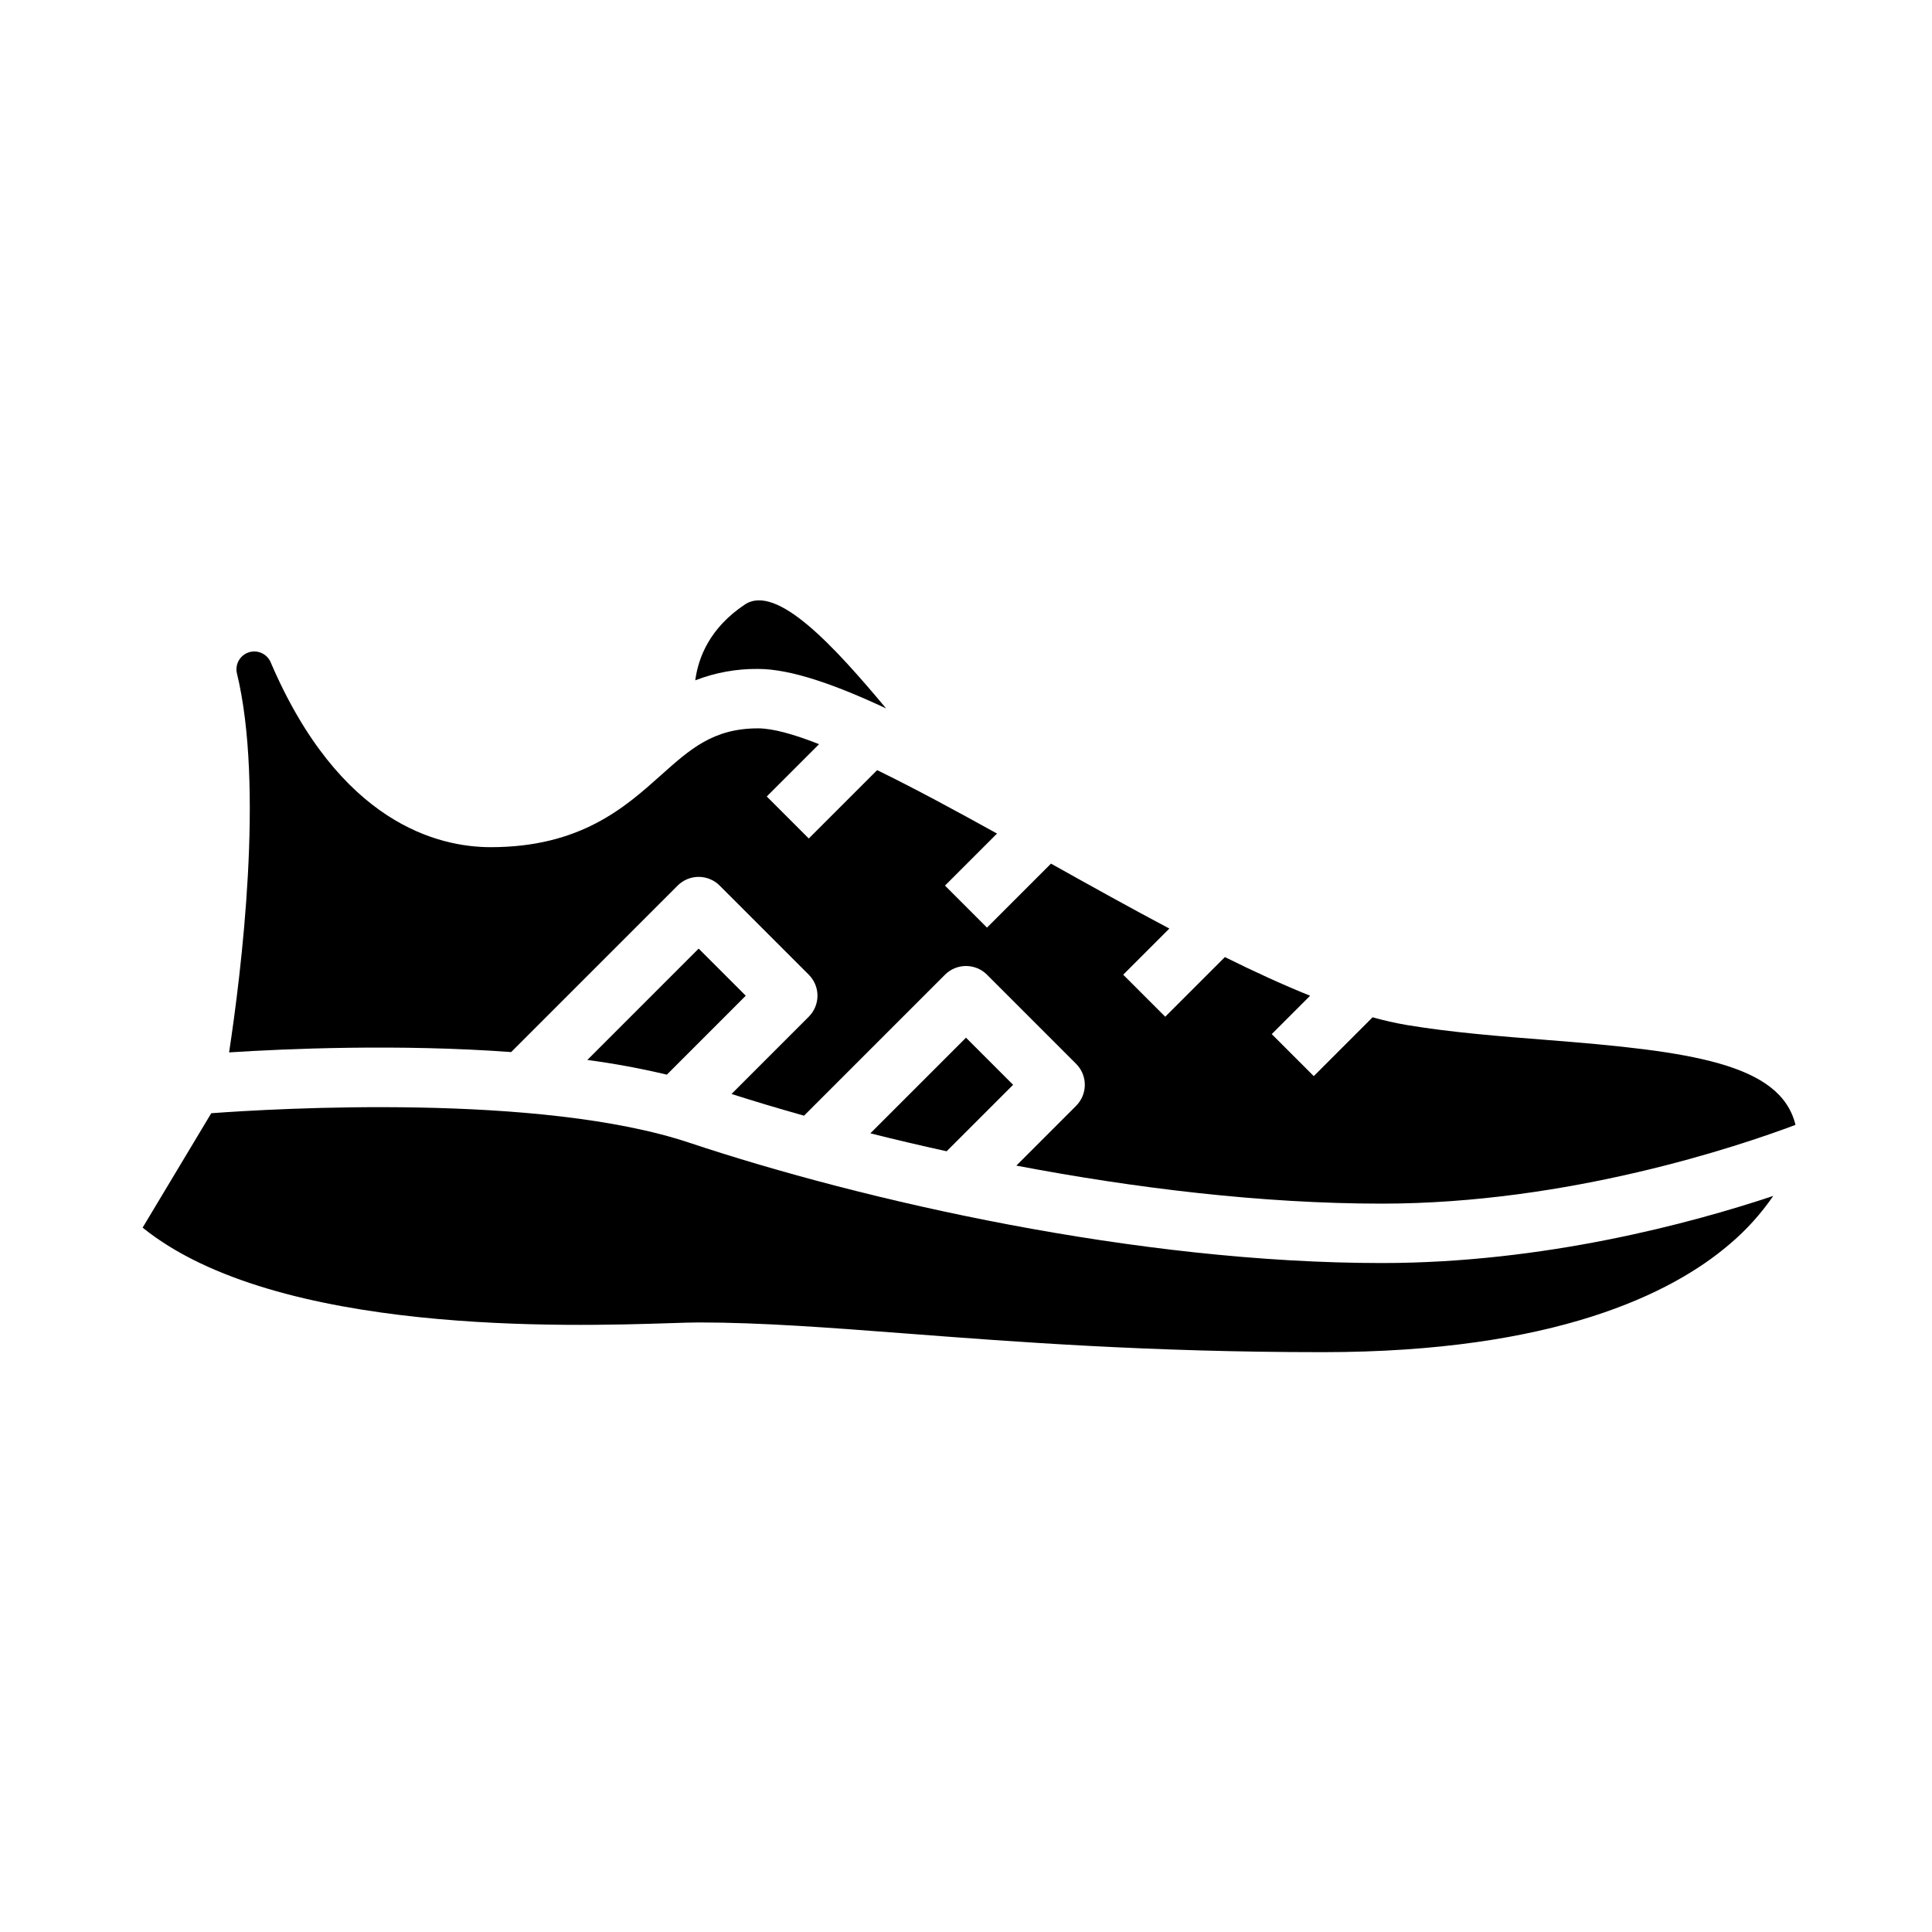
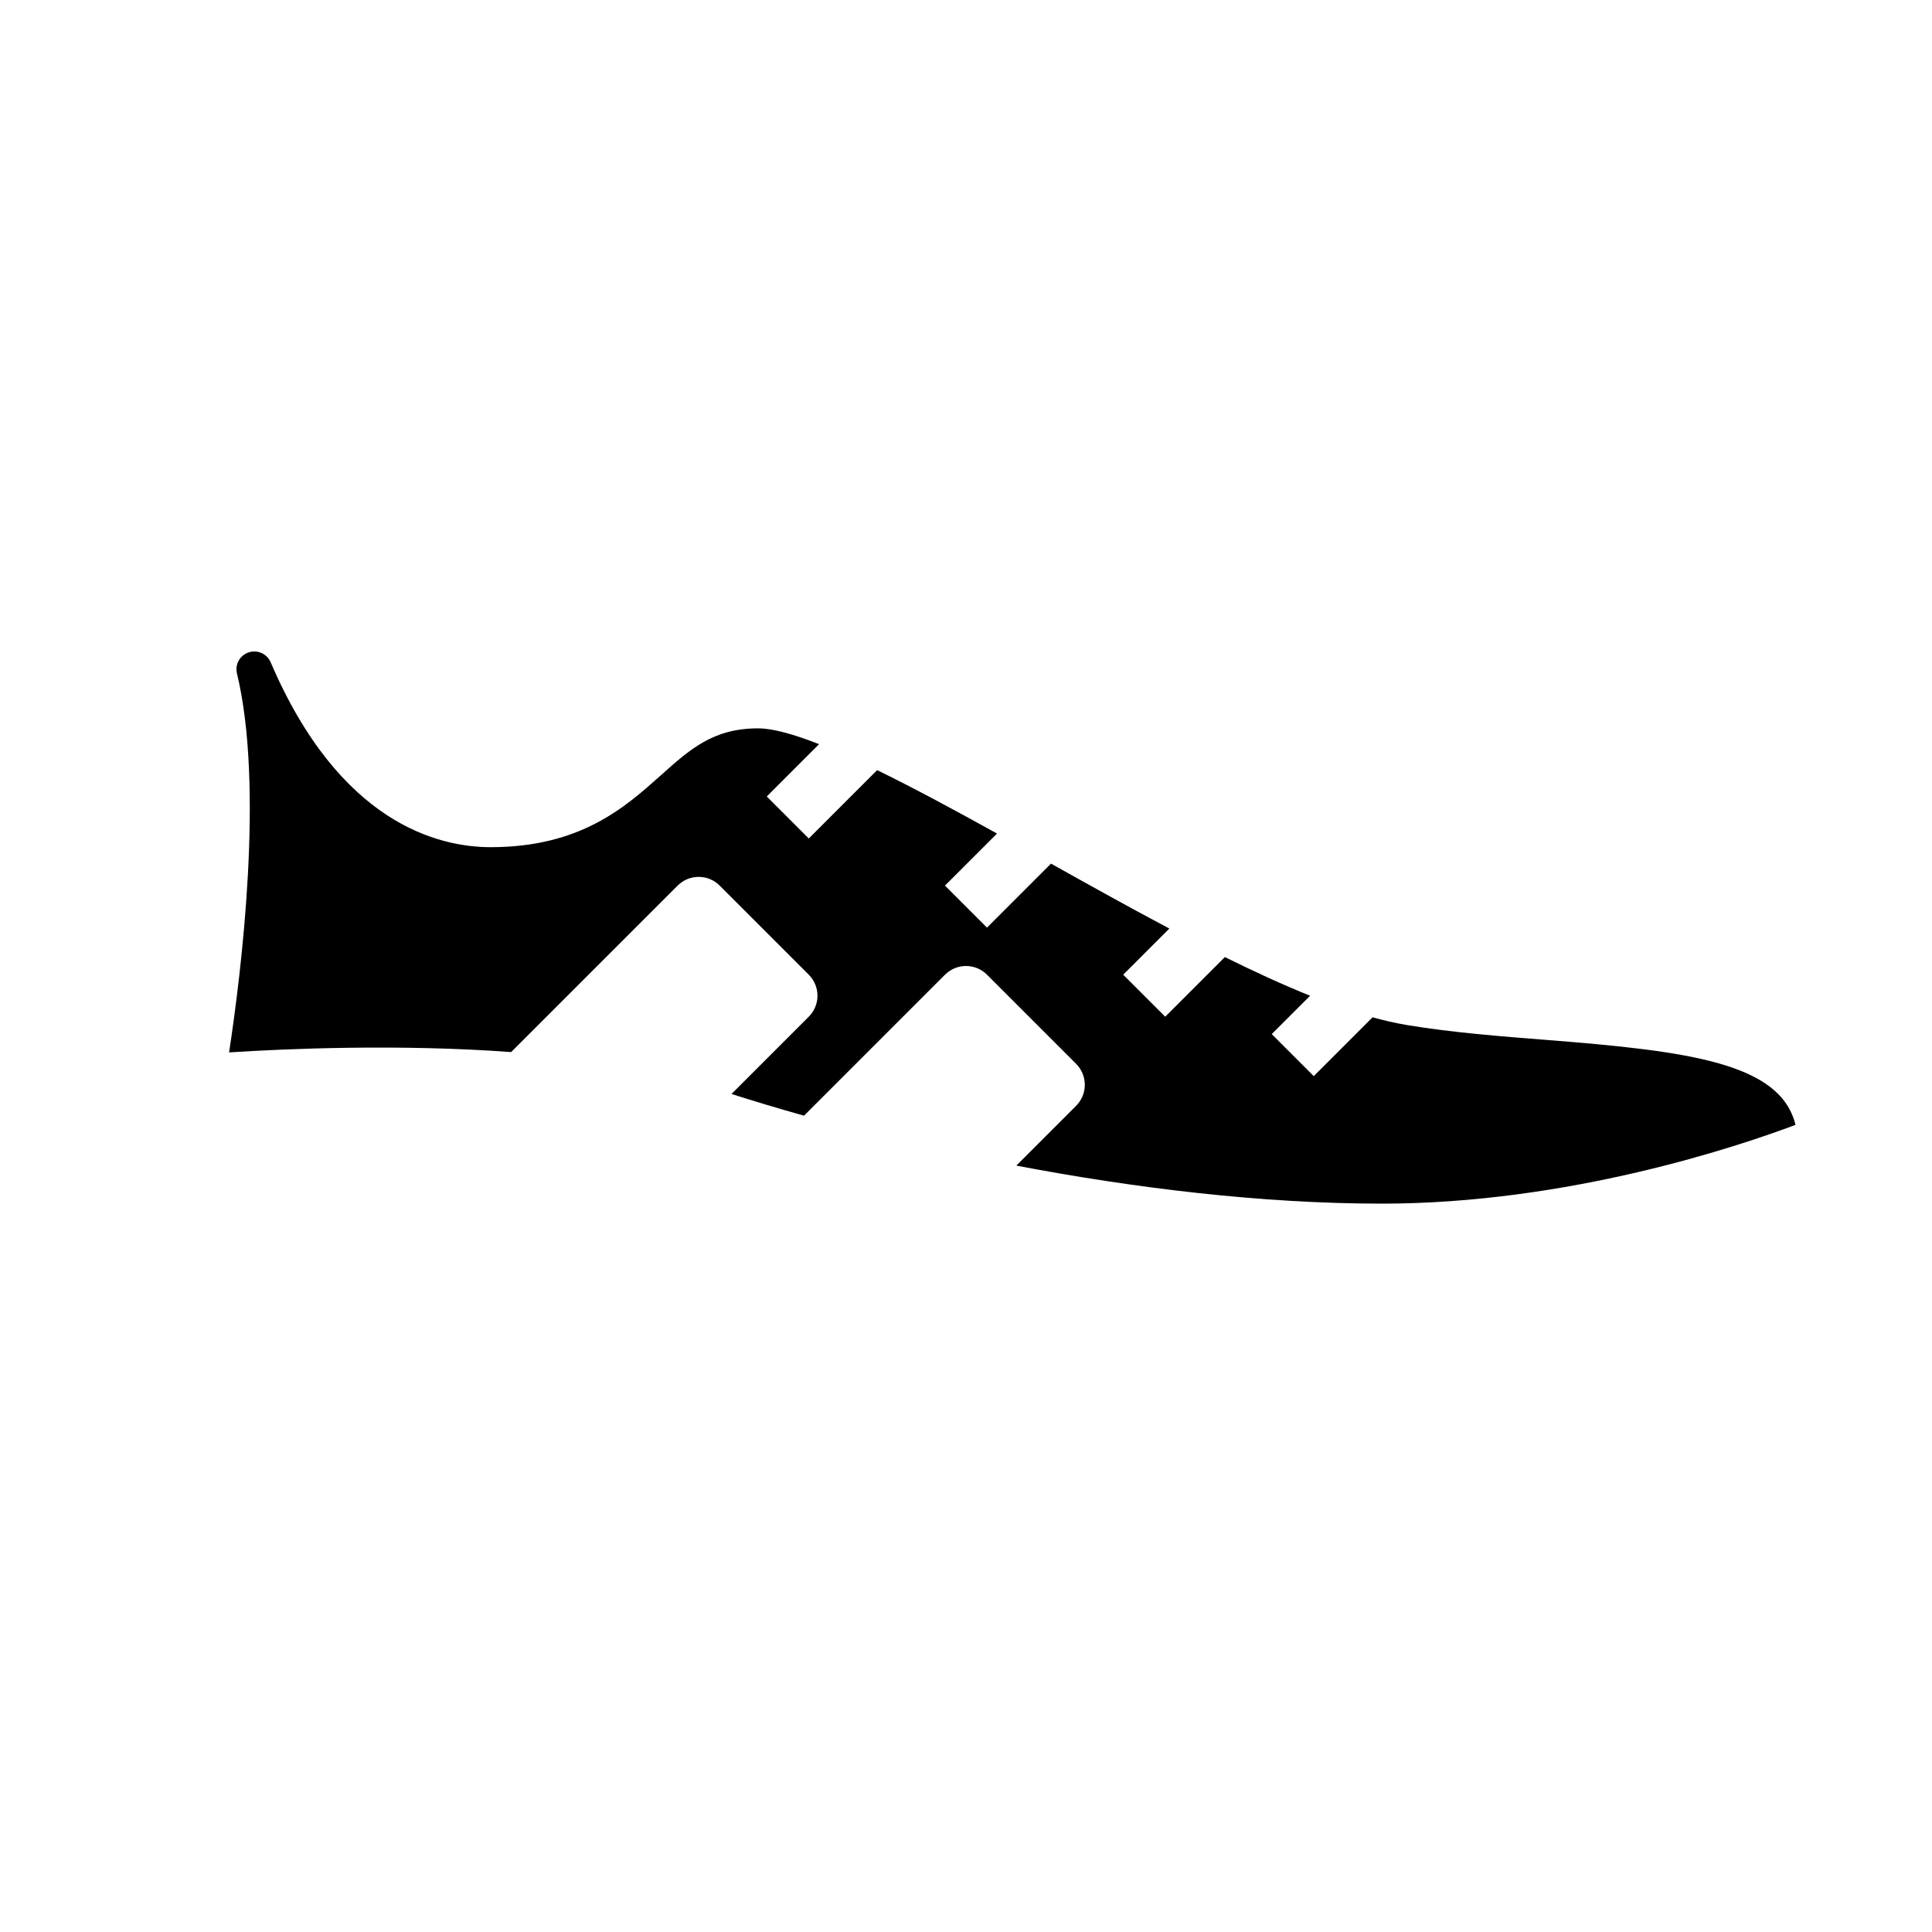
<svg xmlns="http://www.w3.org/2000/svg" fill="#000000" width="800px" height="800px" version="1.1" viewBox="144 144 512 512">
  <g>
    <path d="m553.94 419.6c-12.398-0.973-25.219-1.977-37.152-3.965-3.047-0.523-6.062-1.207-9.039-2.043l-15.59 15.59-11.133-11.133 10.168-10.168c-7.188-2.891-14.77-6.375-22.59-10.246l-15.809 15.805-11.133-11.133 12.23-12.23c-10.332-5.469-20.891-11.352-31.371-17.207l-16.957 16.957-11.133-11.133 13.793-13.793c-10.887-6.031-21.859-11.973-31.773-16.809l-18.117 18.117-11.133-11.133 13.863-13.863c-6.652-2.617-12.238-4.191-16.168-4.191-11.859 0-17.988 5.484-25.75 12.426-9.496 8.492-21.316 19.062-45.098 19.062-13.941 0-40.062-6.363-58.312-48.98-0.949-2.238-3.441-3.391-5.758-2.668-2.32 0.727-3.711 3.094-3.215 5.473 7.312 30.004 1.164 79.426-2.051 100.56 15.137-0.969 44.949-2.269 74.754-0.086l44.121-44.121h-0.004c1.477-1.477 3.481-2.305 5.566-2.305 2.09 0 4.094 0.828 5.57 2.305l23.617 23.617h-0.004c1.477 1.477 2.309 3.477 2.309 5.566 0 2.086-0.832 4.09-2.309 5.566l-20.473 20.477c6.035 1.926 12.461 3.852 19.211 5.754l37.363-37.363c1.477-1.477 3.477-2.305 5.566-2.305 2.086 0 4.09 0.828 5.566 2.305l23.617 23.617h-0.004c1.477 1.473 2.309 3.477 2.309 5.566 0 2.086-0.832 4.09-2.309 5.566l-15.844 15.844c31.406 5.981 65.117 10.078 96.871 10.078 49.461 0 94.508-15.195 109.62-20.871-3.977-16.387-28.172-19.547-65.887-22.504z" />
-     <path d="m378.83 331.74c-13.539-16.195-28.949-33.195-37.441-27.531-9.227 6.152-12.32 13.926-13.137 20.086h-0.004c5.305-2.055 10.953-3.082 16.645-3.019 8.574 0 20.199 4.047 33.938 10.465z" />
-     <path d="m400 419-25.344 25.344c6.535 1.645 13.293 3.234 20.211 4.754l17.613-17.613z" />
-     <path d="m321.65 494.65c3.234-0.105 5.785-0.188 7.5-0.188 16.605 0 34.508 1.371 55.242 2.953 28.629 2.188 64.254 4.922 110.07 4.922 61.531 0 92.617-15.547 107.86-28.582h0.004c4.426-3.734 8.328-8.047 11.602-12.82-21.562 7.191-60.629 17.785-103.72 17.785-64.785 0-137.29-16.473-183.55-31.891-39.512-13.172-109.37-9.082-126.67-7.812l-18.191 30.32c35.559 28.699 113.48 26.168 139.85 25.312z" />
-     <path d="m329.15 395.39-29.5 29.508c7.086 0.941 14.117 2.242 21.07 3.894l20.914-20.918z" />
  </g>
</svg>